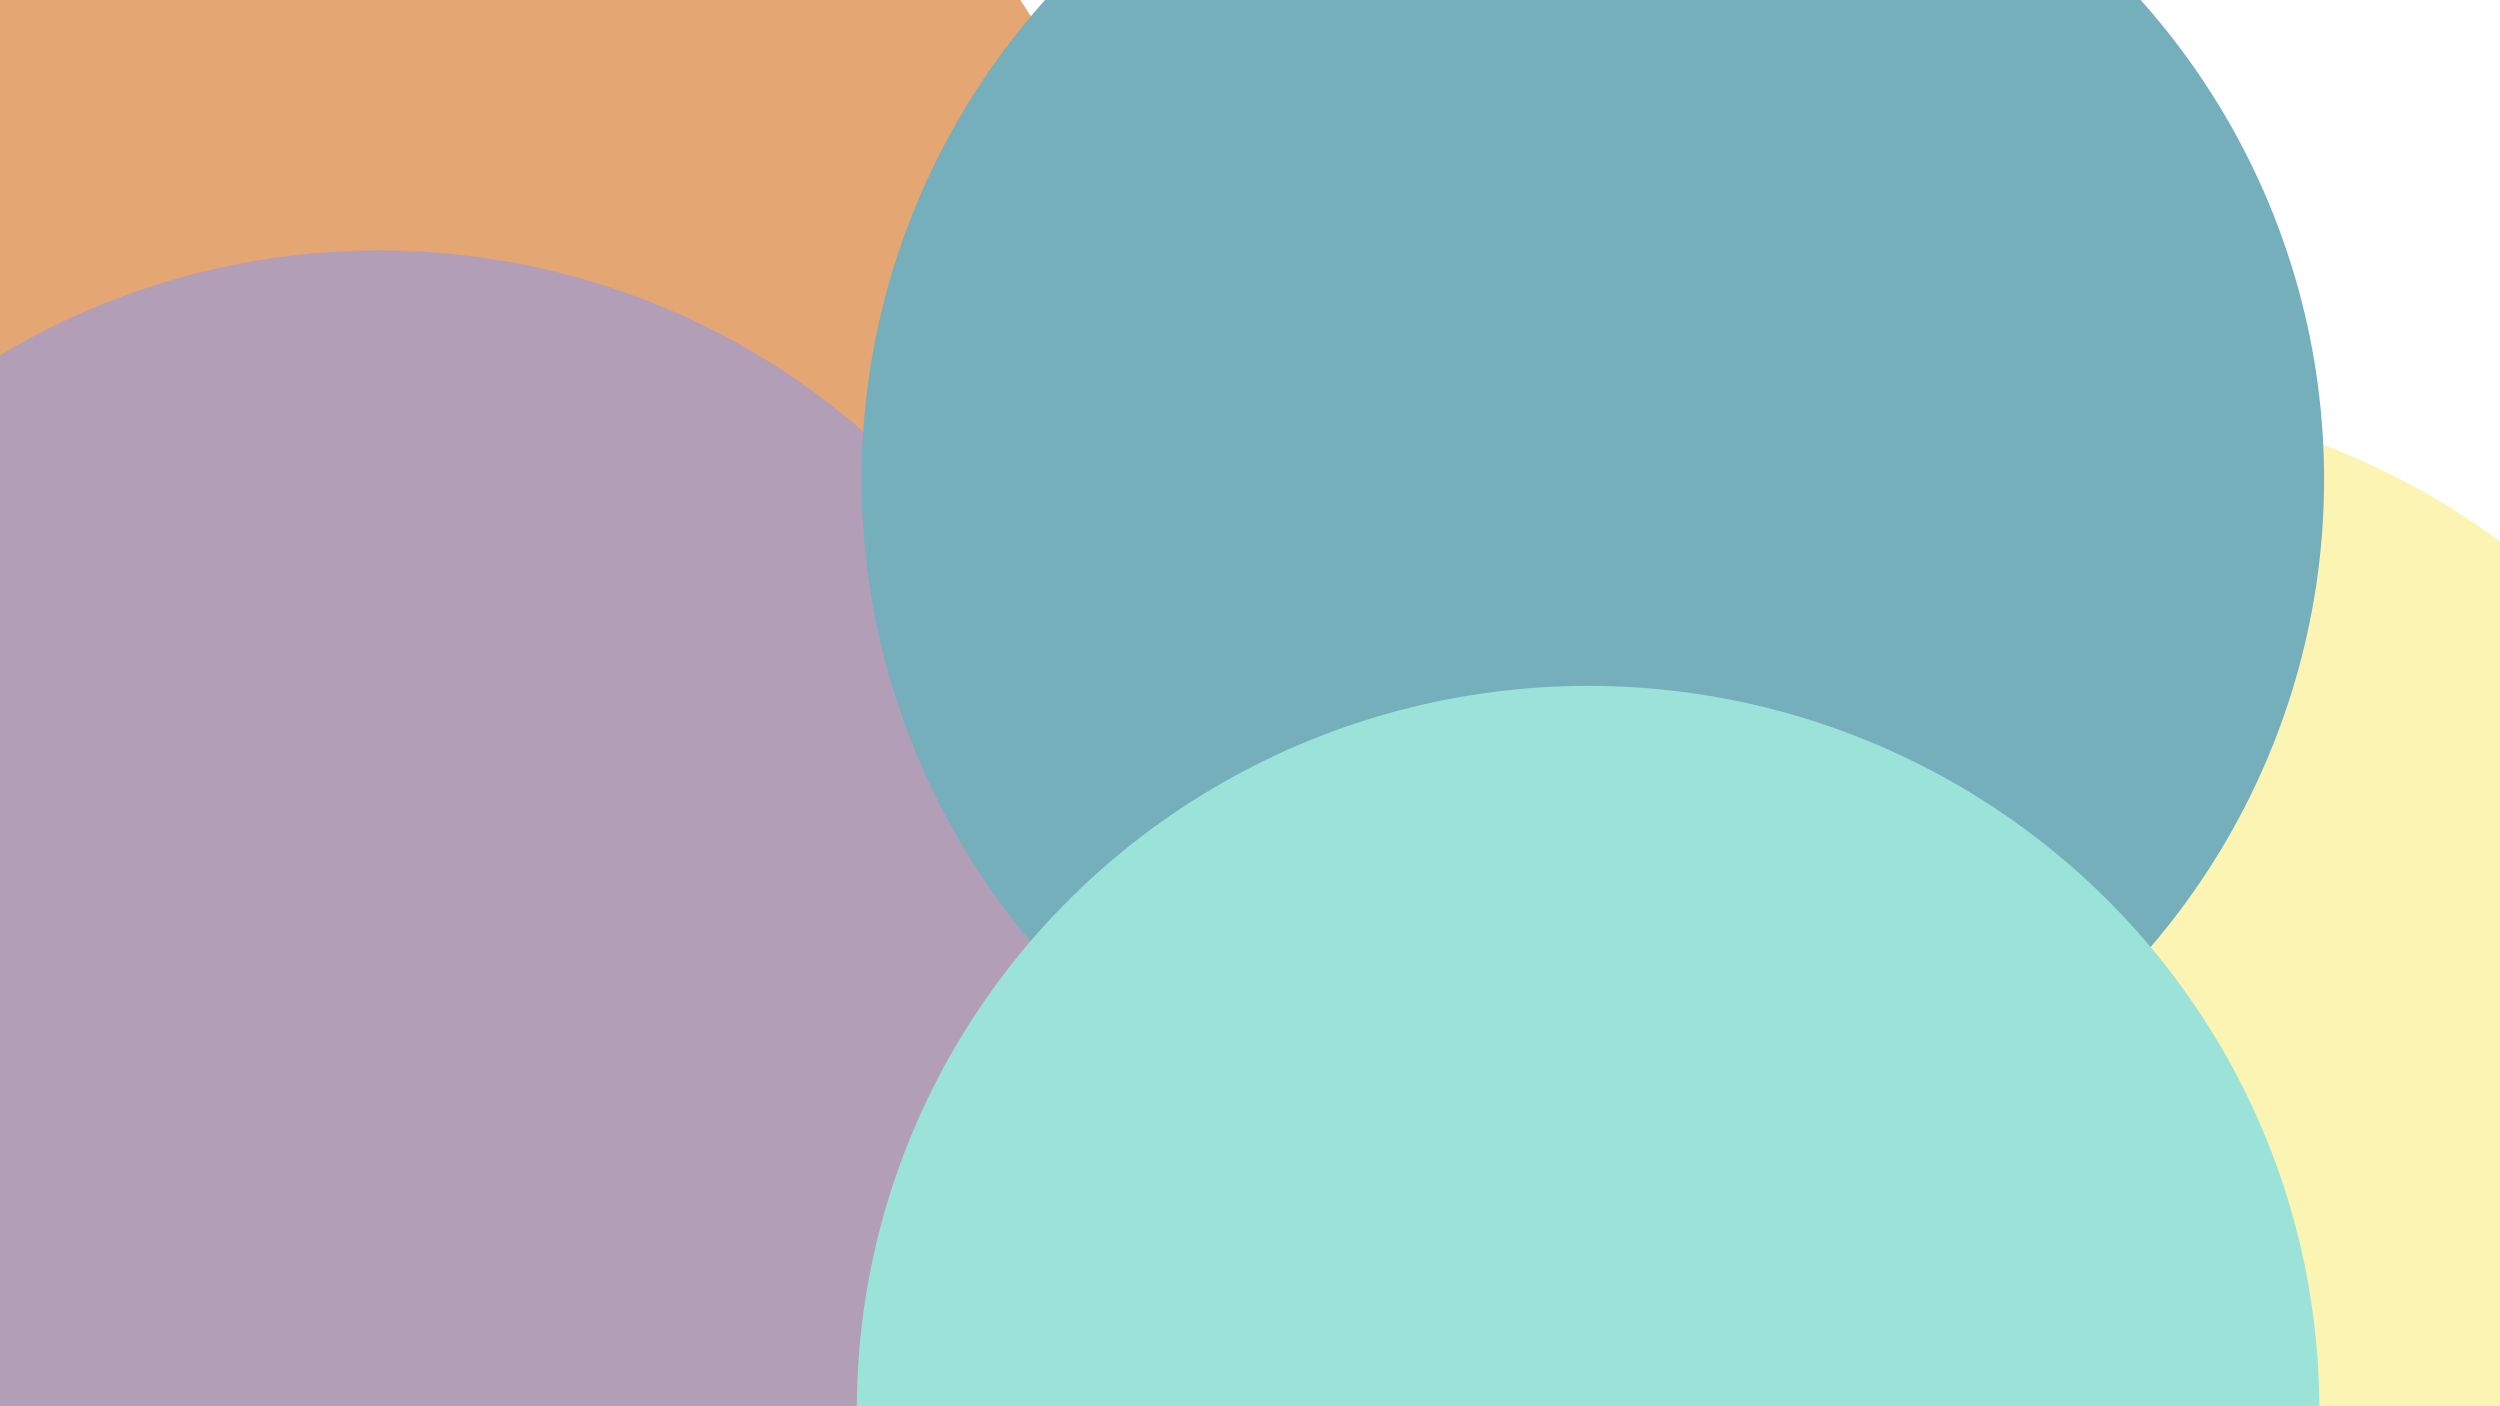
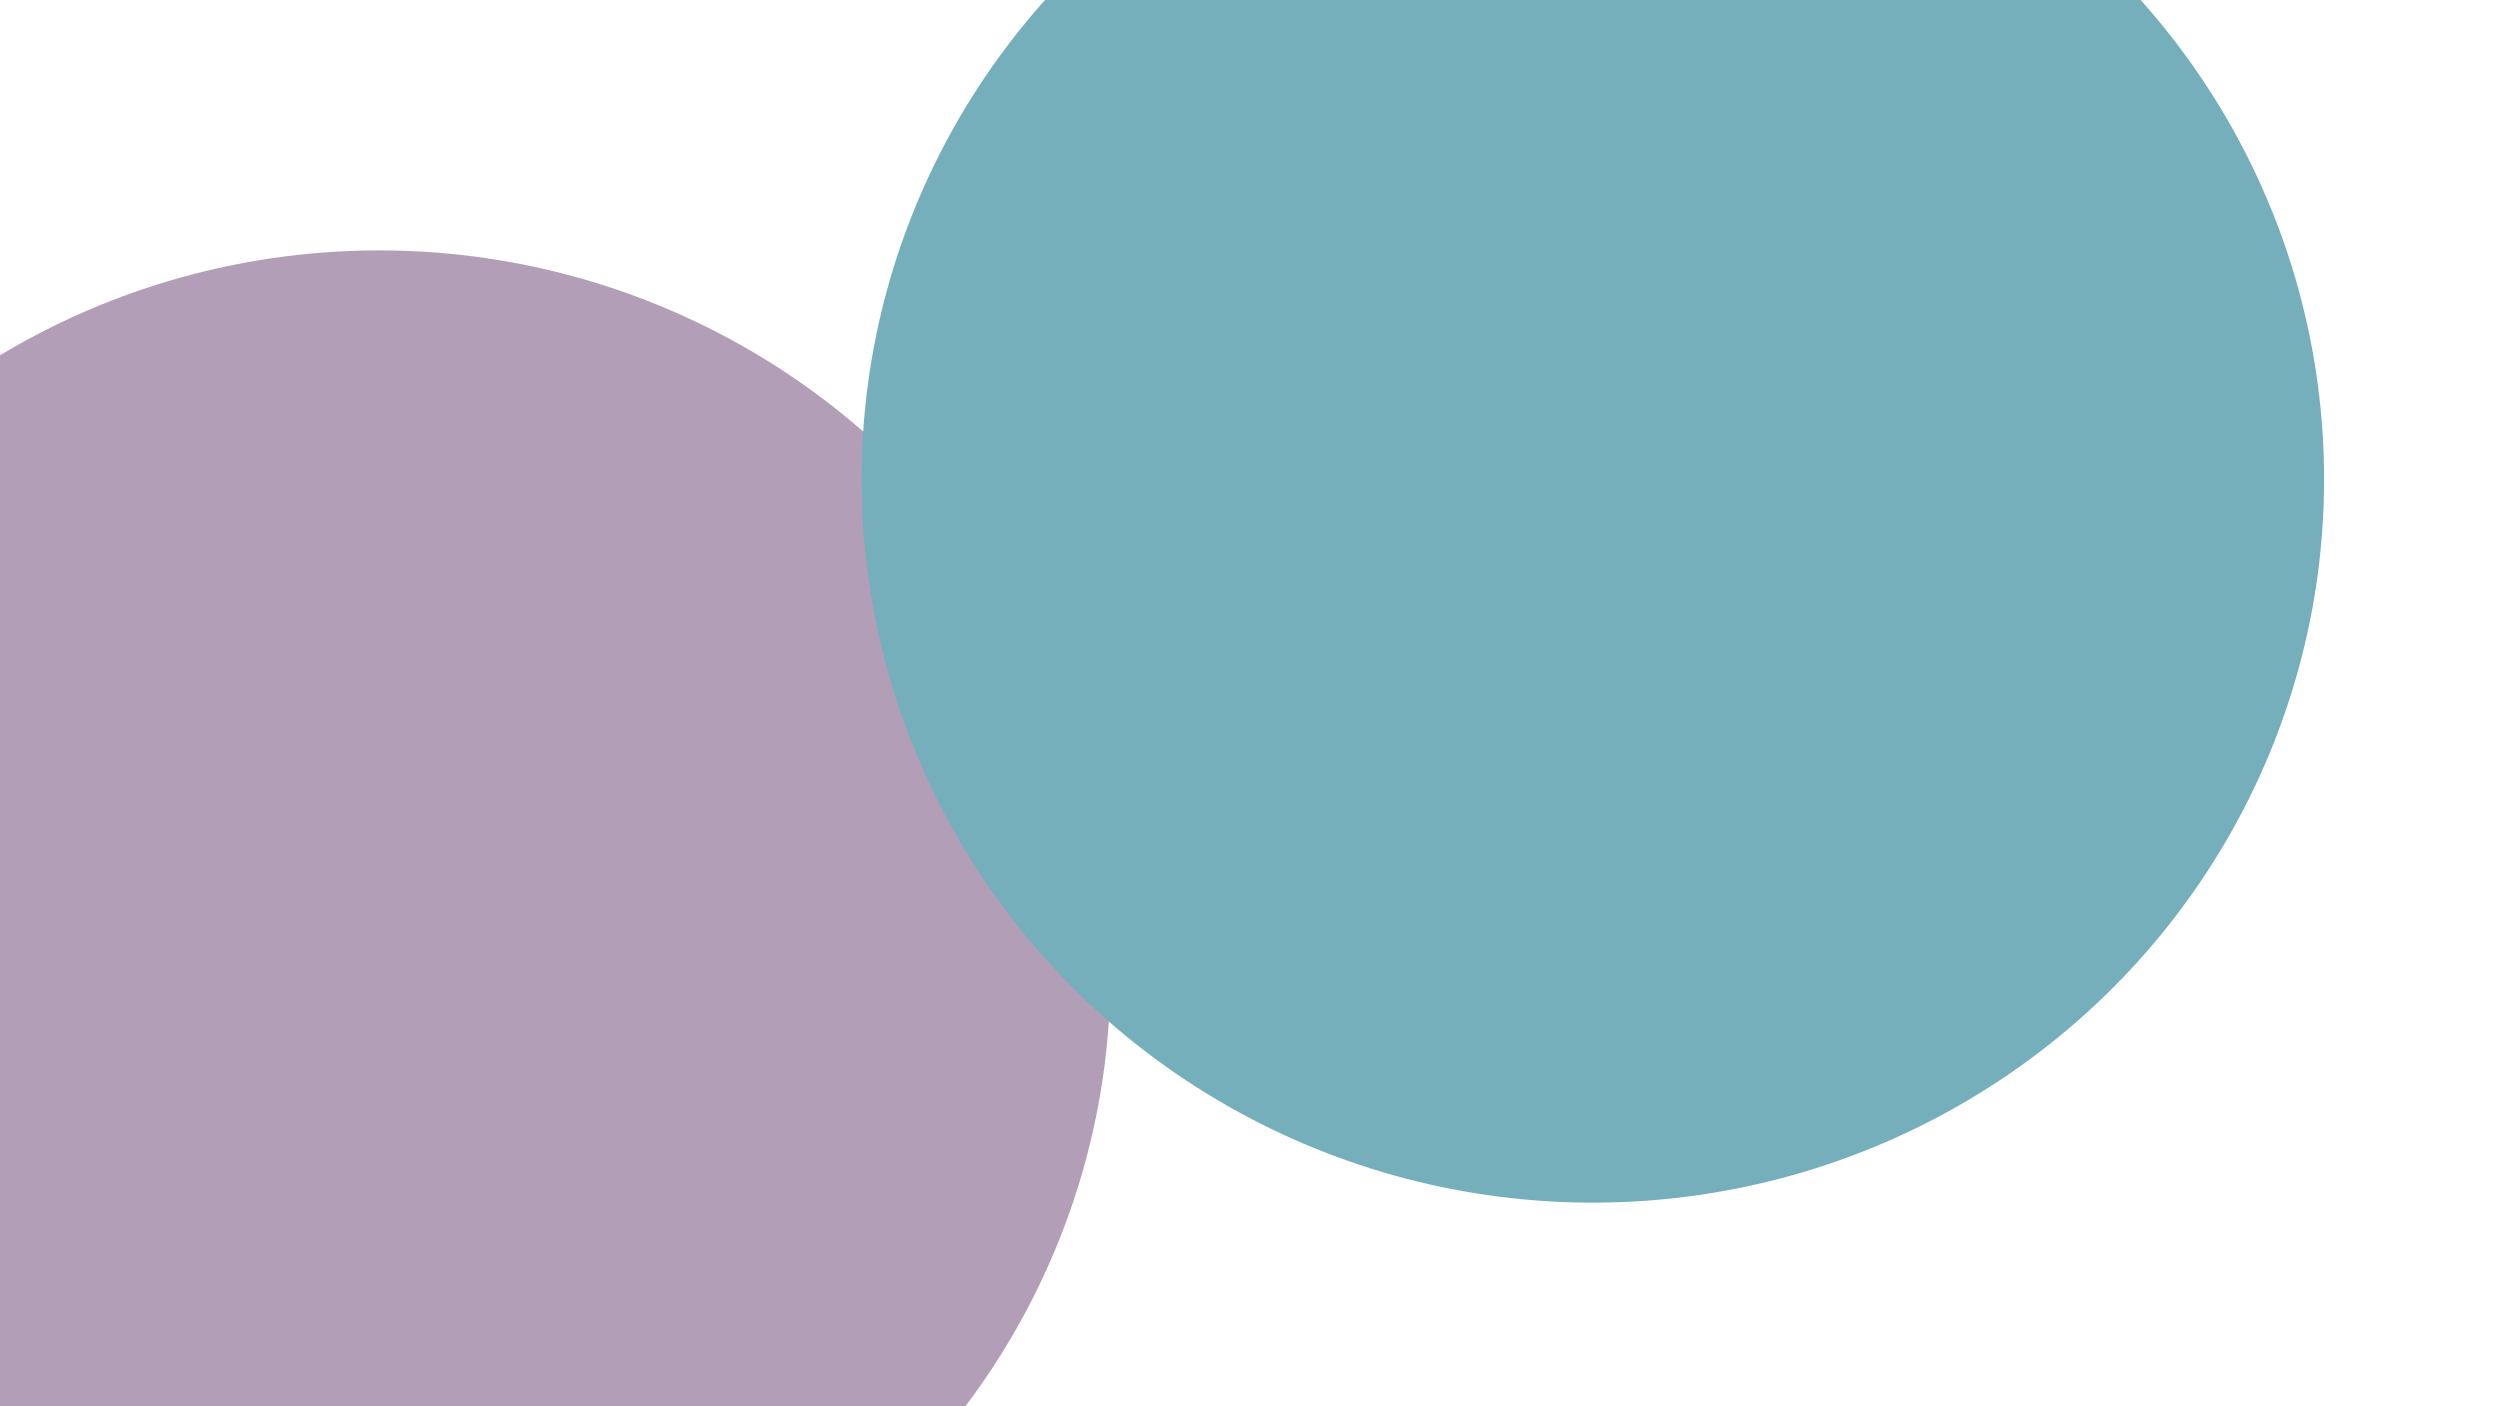
<svg xmlns="http://www.w3.org/2000/svg" version="1.1" viewBox="0 0 800 450" opacity="0.81">
  <defs>
    <filter id="bbblurry-filter" x="-100%" y="-100%" width="400%" height="400%" filterUnits="objectBoundingBox" primitiveUnits="userSpaceOnUse" color-interpolation-filters="sRGB">
      <feGaussianBlur stdDeviation="130" x="0%" y="0%" width="100%" height="100%" in="SourceGraphic" edgeMode="none" result="blur" />
    </filter>
  </defs>
  <g filter="url(#bbblurry-filter)">
-     <ellipse rx="234" ry="231.5" cx="130.817" cy="126.936" fill="#de9151" />
-     <ellipse rx="234" ry="231.5" cx="659.569" cy="358.451" fill="#faf2a1" />
    <ellipse rx="234" ry="231.5" cx="121.336" cy="311.628" fill="#a188a6" />
    <ellipse rx="234" ry="231.5" cx="509.71" cy="153.347" fill="#559cad" />
-     <ellipse rx="234" ry="231.5" cx="508.185" cy="450.977" fill="#84dccf" />
  </g>
</svg>